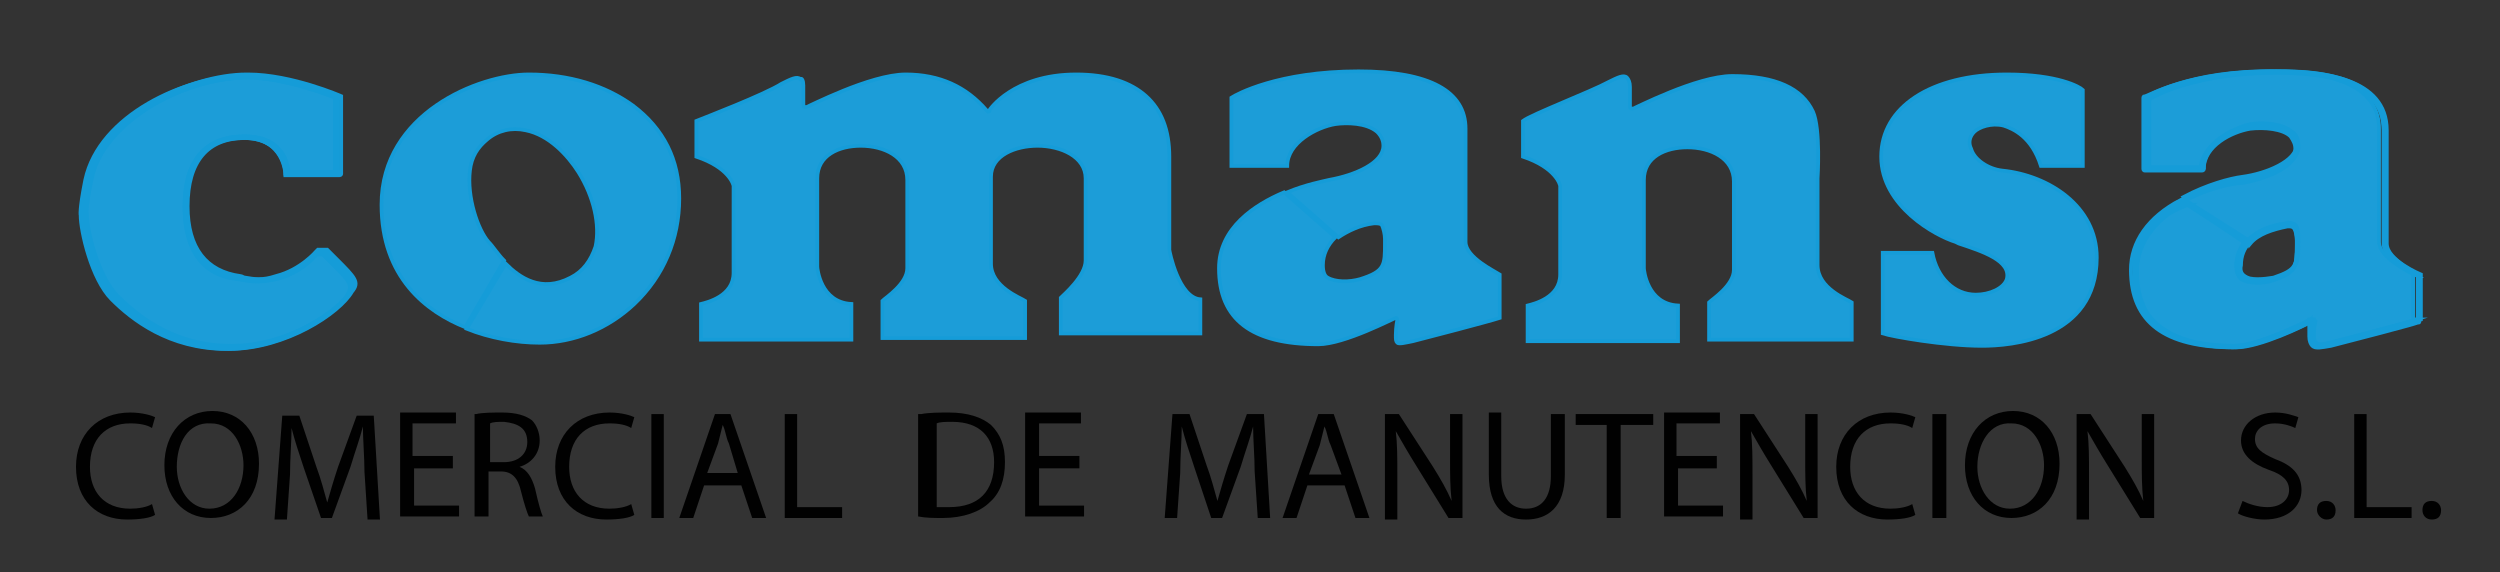
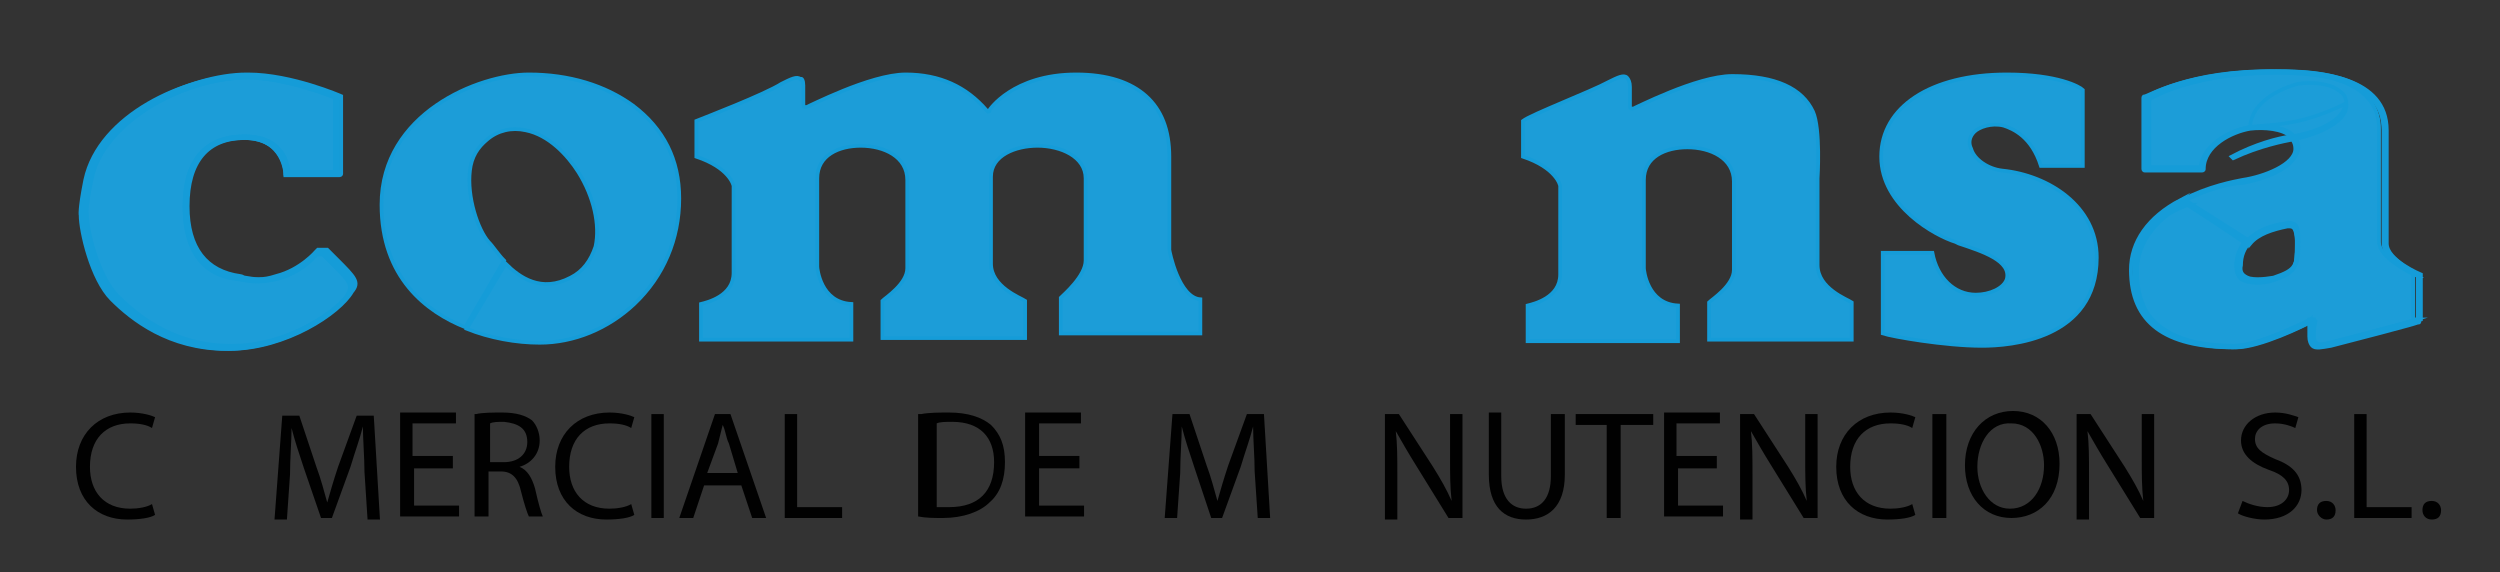
<svg xmlns="http://www.w3.org/2000/svg" version="1.1" id="Layer_1" x="0px" y="0px" viewBox="0 0 161.2 36.9" style="enable-background:new 0 0 161.2 36.9;" xml:space="preserve">
  <rect x="0" y="0" width="161.2" height="36.9" fill="#333333" stroke="none" />
  <style type="text/css">
	.st0{fill:#FFFFFF;}
	.st1{fill:#1C9DD8;stroke:#159CD8;stroke-width:0.241;stroke-miterlimit:10;}
	.st2{enable-background:new    ;}
	.st3{fill:#010101;}
</style>
  <path class="st0" d="M51.6,16.8L51.6,16.8C51.6,16.8,51.6,16.8,51.6,16.8L51.6,16.8z" />
  <path class="st0" d="M51.6,16.9L51.6,16.9L51.6,16.9C51.6,16.8,51.6,16.8,51.6,16.9z" />
  <g>
    <g>
      <path class="st1" d="M155.8,20.6C155.9,20.6,155.9,20.5,155.8,20.6C155.8,20.6,155.8,20.6,155.8,20.6L155.8,20.6z" />
      <path class="st1" d="M155.8,17.7C155.8,17.7,155.8,17.8,155.8,17.7C155.9,17.8,155.9,17.8,155.8,17.7L155.8,17.7z" />
      <path class="st1" d="M155.8,20.6c-0.6,0.2-4.8,1.3-5.6,1.5c-0.5,0.1-0.9,0.2-1,0.1c-0.1-0.1-0.1-0.2-0.1-0.5c0-0.5,0.1-1,0.1-1    c0-0.1,0-0.1-0.1-0.1H149c-0.1,0-3.3,1.7-5,1.7c-4.3,0-6.4-1.6-6.4-4.9c0-1.8,1-3.2,3.1-4.4l4.1,2.6c-0.4,0.5-0.6,1-0.6,1.6    c0,0.3,0.1,0.6,0.3,0.8c0.5,0.3,1.4,0.3,2,0.1c1.6-0.5,1.6-0.9,1.6-2.3v-0.3c0-0.3-0.1-0.7-0.2-0.9c-0.1-0.1-0.3-0.1-0.5-0.1    c-1,0.1-1.9,0.5-2.5,1.1l-4.1-2.6c1.6-0.9,3.3-1.2,3.8-1.2c1.7-0.3,3.5-1.1,3.5-2.2c0-0.3-0.1-0.6-0.4-0.9c-0.7-0.6-2-0.6-2.7-0.5    c-1.2,0.2-3.1,1.2-3.1,2.7h-3.6V6.3c0.3-0.2,3-1.7,8.2-1.7c4.6,0,6.9,1.3,6.9,3.7v7.3c0,1,1.9,1.9,2.2,2.1V20.6z" />
      <path class="st1" d="M149,20.7L149,20.7L149,20.7C149.1,20.7,149,20.7,149,20.7z" />
      <path class="st1" d="M149,20.6L149,20.6C149,20.7,149,20.7,149,20.6c-0.1,0.1-0.1,0.1-0.1,0C149,20.6,149,20.6,149,20.6z" />
      <path class="st1" d="M149,20.7L149,20.7c0,0.1-0.1,0.1-0.1,0.1c0-0.1,0-0.1,0-0.1l0,0l0,0C149,20.6,149,20.7,149,20.7    C149,20.7,149,20.7,149,20.7z" />
      <path class="st1" d="M149,20.6L149,20.6L149,20.6L149,20.6z" />
      <path class="st1" d="M145,15.6c-0.1,0-0.1,0-0.1,0C144.9,15.6,145,15.5,145,15.6L145,15.6z" />
      <path class="st1" d="M145,15.6L145,15.6C144.9,15.6,144.9,15.6,145,15.6C145,15.6,145,15.6,145,15.6L145,15.6    C145,15.6,145,15.6,145,15.6L145,15.6z" />
      <path class="st1" d="M144.9,15.7L144.9,15.7l0.1-0.1v0.1v0.1C145,15.7,145,15.7,144.9,15.7L144.9,15.7z" />
      <path class="st1" d="M140.9,12.9l4.1,2.6l-0.1,0.1l0,0L140.9,12.9C140.8,13,140.9,13,140.9,12.9z" />
      <path class="st1" d="M144.9,15.6L144.9,15.6L144.9,15.6v0.1l0,0C144.9,15.7,144.9,15.7,144.9,15.6L144.9,15.6z" />
      <path class="st1" d="M144.9,15.6L144.9,15.6c0,0.1,0,0.1,0,0.1h-0.1C144.9,15.6,144.9,15.6,144.9,15.6z" />
      <path class="st1" d="M144.7,17.8c0.4,0.3,1.3,0.2,1.9,0.1c1.5-0.5,1.5-0.8,1.5-2.1v-0.3c0-0.3,0-0.6-0.2-0.8    c-0.1-0.1-0.2-0.1-0.4-0.1c-1,0.2-1.9,0.5-2.4,1.1v-0.1v-0.1c0.6-0.6,1.5-0.9,2.4-1.1c0.6-0.1,0.7,0.3,0.7,0.9    c0,1.7,0.1,2-1.5,2.6c-0.9,0.2-2.3,0.3-2.3-0.8c0-0.6,0.2-1.1,0.6-1.5l0,0c0.1,0,0.1,0,0.1,0c-0.4,0.4-0.6,0.9-0.6,1.5    C144.4,17.5,144.6,17.7,144.7,17.8z" />
      <path class="st1" d="M144.3,17.2c0,1.1,1.5,1,2.3,0.8c1.6-0.5,1.5-0.9,1.5-2.6c0-0.6-0.1-1-0.7-0.9c-0.9,0.1-1.9,0.5-2.4,1.1l0,0    l-0.1-0.1c0.6-0.6,1.5-1,2.5-1.1c0.2-0.1,0.4,0,0.5,0.1c0.2,0.2,0.2,0.5,0.2,0.9v0.3c0,1.5,0,1.9-1.6,2.3c-0.6,0.2-1.6,0.3-2-0.1    c-0.2-0.2-0.3-0.4-0.3-0.8c0-0.6,0.2-1.1,0.6-1.6h0.1l0,0C144.6,16.1,144.3,16.6,144.3,17.2z" />
-       <path class="st1" d="M145.2,8.2c-1.2,0.2-3.1,1.1-3.1,2.6h-0.1c0-0.1,0.1-0.1,0.1-0.1h-0.1c0.1-1.5,1.9-2.4,3.1-2.7    c0.7-0.1,2-0.1,2.7,0.5c0.3,0.2,0.4,0.5,0.4,0.9c0,1.1-1.9,1.9-3.5,2.2c-0.5,0.1-2.1,0.4-3.8,1.2l-0.1-0.1c1.5-0.8,3-1.2,3.8-1.3    c1.5-0.2,3.5-1,3.5-2.1C148.2,8.2,146.2,8,145.2,8.2z" />
-       <path class="st1" d="M142.1,10.8L142.1,10.8C142.1,10.8,142.1,10.8,142.1,10.8C142.1,10.8,142.1,10.8,142.1,10.8z" />
+       <path class="st1" d="M145.2,8.2h-0.1c0-0.1,0.1-0.1,0.1-0.1h-0.1c0.1-1.5,1.9-2.4,3.1-2.7    c0.7-0.1,2-0.1,2.7,0.5c0.3,0.2,0.4,0.5,0.4,0.9c0,1.1-1.9,1.9-3.5,2.2c-0.5,0.1-2.1,0.4-3.8,1.2l-0.1-0.1c1.5-0.8,3-1.2,3.8-1.3    c1.5-0.2,3.5-1,3.5-2.1C148.2,8.2,146.2,8,145.2,8.2z" />
      <path class="st1" d="M142.1,10.8L142.1,10.8l-3.6,0.1v-0.1H142.1z" />
      <path class="st1" d="M140.8,13C140.8,13,140.8,13,140.8,13l4.1,2.6l-0.1,0.1L140.8,13L140.8,13z" />
      <path class="st1" d="M146.7,4.6c-5.7,0-8.4,1.7-8.4,1.7v4.4v0.1h0.1h3.6h0.1c0-1.5,1.9-2.5,3.1-2.6c1-0.2,3,0,3,1.3    c0,1.1-2,1.9-3.5,2.1c-0.8,0.1-2.4,0.5-3.8,1.3h-0.1h-0.1c1.7-0.9,3.4-1.2,3.9-1.3c1.4-0.2,3.4-1,3.4-2c0-0.3-0.1-0.5-0.3-0.8    c-0.5-0.5-1.7-0.6-2.6-0.5c-1.2,0.2-3,1.1-3,2.6c0,0.1-0.1,0.1-0.1,0.1h-3.7c-0.1,0-0.1-0.1-0.1-0.1V6.3c0,0,0-0.1,0.1-0.1    C138.4,6.3,141.1,4.5,146.7,4.6c4.8-0.1,7.1,1.3,7.1,3.8v7.3c0,0.9,2.1,2,2.1,2c0.1,0,0.1,0.1,0.1,0.1v2.9c0,0.1,0,0.1-0.1,0.1    c-0.2,0.1-4.8,1.3-5.6,1.5c-0.6,0.1-1,0.2-1.2,0c-0.1-0.1-0.2-0.3-0.2-0.6c0-0.3,0-0.7,0-0.9c0.1,0,0.1-0.1,0.1-0.1    c0,0.2,0,0.5,0,0.9c0,0.8,0.5,0.7,1.3,0.5c0.9-0.2,5.6-1.5,5.6-1.5v-2.9c0,0-2.2-1-2.2-2c0-1,0-4.7,0-7.3    C153.7,5.1,149.6,4.6,146.7,4.6z" />
      <path class="st1" d="M137.7,17.4c0,3.2,2.1,4.9,6.4,4.9c1.7,0,4.9-1.7,5-1.7h0.1l0.1,0.1c0,0-0.1,0.5-0.1,1c0,0.2,0.1,0.4,0.1,0.5    c0.2,0.2,0.6,0.1,1-0.1c0.8-0.2,5-1.3,5.6-1.5v0.1c0-0.1,0-0.1,0.1-0.1c0,0,0,0-0.1,0v-2.8h0.1l-0.1-0.1v0.1    c-0.3-0.2-2.2-1.1-2.2-2.1V8.4c0-2.5-2.3-3.7-6.9-3.7c-5.2,0-7.9,1.5-8.2,1.7V6.3c0,0,0,0.1-0.1,0.1c0,0,0,0,0.1,0v4.4h-0.1V6.3    c0,0,2.6-1.7,8.4-1.7c2.8,0,7,0.4,7,3.8c0,2.6,0,6.2,0,7.3s2.2,2,2.2,2v2.9c0,0-4.8,1.3-5.6,1.5c-0.9,0.2-1.3,0.2-1.3-0.5    c0-0.4,0-0.8,0-0.9h0.1c0,0,0,0-0.1,0c0-0.1,0-0.1,0-0.1s0,0-0.1,0l0,0c0,0,0,0,0,0.1l0,0c-0.5,0.3-3.4,1.7-4.9,1.7    c-3.5,0-6.4-1-6.4-4.9c0-2.1,1.5-3.5,3.1-4.4c0,0,0,0,0.1,0.1l0,0h0.1C138.7,14.1,137.7,15.6,137.7,17.4z" />
      <path class="st1" d="M144,22.4c-4.4,0-6.6-1.6-6.6-5c0-1.8,1.1-3.4,3.2-4.5l-0.1,0.1c0,0,0,0,0,0.1c-1.7,0.9-3.1,2.3-3.1,4.4    C137.5,21.3,140.5,22.3,144,22.4c1.5-0.1,4.4-1.5,4.9-1.7c0,0,0,0.1,0,0.1C148.3,21.1,145.5,22.4,144,22.4z" />
    </g>
    <path class="st1" d="M127.4,19c0.9,0,1.8-0.4,2-1c0.3-1.2-1.6-1.8-3.1-2.3l-0.2-0.1c-1.3-0.4-4.8-2.3-4.8-5.5   c0-3.2,3.2-5.3,8.1-5.3c3.3,0,4.7,0.8,4.9,1v4.9h-2.7c-0.6-1.9-1.8-2.4-2.4-2.6c-0.8-0.2-1.6,0.1-1.9,0.4c-0.3,0.3-0.4,0.7-0.2,1.1   c0.2,0.7,1.1,1.3,2,1.4c3,0.3,6.1,2.3,6.1,5.6c0,5.3-5.6,5.7-7.4,5.7c-2.4,0-5.8-0.6-6.4-0.8v-5.2h3.2C124.9,17.9,126,19,127.4,19z   " />
    <path class="st1" d="M103.7,5.3c0.6-0.3,1-0.5,1.2-0.3c0.1,0.1,0.2,0.3,0.2,0.6v1.3c0,0,0,0.1,0.1,0.1h0.1c0.1,0,4.1-2.1,6.4-2.1   c2.8,0,4.5,0.8,5.2,2.3c0.5,1.1,0.3,4.3,0.3,4.3v5.6c0,1.5,1.9,2.2,2.2,2.4v2.4h-9.2v-2.4c0.2-0.2,1.6-1.1,1.6-2.1v-5.7   c0-1.5-1.5-2.2-3-2.2c-1.4,0-2.8,0.6-2.8,2.1v5.7c0,0.1,0.2,2.3,2.2,2.4v2.3h-9.7v-2.3c0.4-0.1,2.1-0.5,2.1-2V12l0,0   c0-0.1-0.3-1.2-2.4-1.9V7.8C98.7,7.4,102.6,5.9,103.7,5.3z" />
-     <path class="st1" d="M85.6,17.9c0.5,0.3,1.4,0.3,2.1,0.1c1.6-0.5,1.6-0.9,1.6-2.3v-0.3c0-0.3-0.1-0.7-0.2-0.9   c-0.1-0.1-0.3-0.1-0.5-0.1c-0.9,0.1-1.7,0.5-2.3,0.9L83,12.4c1.2-0.5,2.3-0.7,2.7-0.8c1.7-0.3,3.5-1.1,3.5-2.2   c0-0.3-0.1-0.6-0.4-0.9c-0.7-0.6-2-0.6-2.7-0.5c-1.2,0.2-3.1,1.2-3.1,2.7h-3.6V6.3c0.3-0.2,3-1.7,8.2-1.7c4.6,0,6.9,1.3,6.9,3.7   v7.3c0,1,1.9,1.9,2.2,2.1v2.8c-0.6,0.2-4.8,1.3-5.6,1.5c-0.5,0.1-0.9,0.2-1,0.1c-0.1-0.1-0.1-0.2-0.1-0.5c0-0.5,0.1-1,0.1-1   s0-0.1-0.1-0.1H90c-0.1,0-3.3,1.7-5,1.7c-4.3,0-6.4-1.6-6.4-4.9c0-2.6,2.3-4.1,4.2-4.9l3.3,2.9c-0.5,0.5-0.8,1.1-0.8,1.8   C85.3,17.5,85.4,17.8,85.6,17.9z" />
    <path class="st1" d="M51.8,5.5v1.3c0,0,0,0.1,0.1,0.1h0.1c0.1,0,4.1-2.1,6.4-2.1c2.2,0,3.9,0.8,5.2,2.3l0.1,0.1   c0.1,0,0.1,0,0.1-0.1c0,0,1.5-2.3,5.6-2.3c2,0,3.5,0.5,4.5,1.4c1,0.9,1.5,2.2,1.5,3.9v6l0,0c0,0.1,0.6,3.1,2,3.2v2.2h-9v-2.3   c0.2-0.2,1.6-1.4,1.6-2.4v-5.3c0-1.4-1.6-2.1-3.1-2.1c-1.4,0-3,0.6-3,2v5.6c0,1.5,1.9,2.2,2.2,2.4v2.4h-9.2v-2.4   c0.2-0.2,1.6-1.1,1.6-2.1v-5.7c0-1.5-1.5-2.2-3-2.2c-1.4,0-2.8,0.6-2.8,2.1v5.7c0,0.1,0.2,2.3,2.2,2.4v2.3h-9.7v-2.3   c0.4-0.1,2.1-0.5,2.1-2V12l0,0c0-0.1-0.3-1.2-2.4-1.9V7.8c0.5-0.2,4.4-1.7,5.5-2.4c0.6-0.3,1-0.5,1.2-0.3C51.7,5,51.8,5.2,51.8,5.5   z" />
    <path class="st1" d="M24.6,13.2c0-5.9,6.3-8.4,9.5-8.4c2.6,0,4.9,0.7,6.7,2c2,1.5,3,3.5,3,6c0,2.6-1,5-2.9,6.8   c-1.7,1.6-3.9,2.5-6.1,2.5c-1.5,0-3.2-0.3-4.7-0.9l2.5-4.2c0.9,0.9,2.3,1.9,4.2,0.9c0.8-0.4,1.3-1.1,1.6-2c0.3-1.4-0.1-3.2-1.1-4.8   c-0.7-1.1-1.9-2.4-3.4-2.7C33,8.2,32.1,8.4,31.4,9c-0.6,0.5-1,1.1-1.1,2c-0.2,1.7,0.5,3.8,1.2,4.6c0.3,0.3,0.6,0.8,1,1.2l-2.5,4.3   C27.5,20.1,24.6,17.9,24.6,13.2z" />
    <g>
      <g>
        <g id="XMLID_1_">
          <g>
            <path class="st1" d="M21.9,11.1v0.1h-0.1C21.8,11.2,21.8,11.1,21.9,11.1z" />
            <path class="st1" d="M21.8,11.1C21.9,11.1,21.9,11.1,21.8,11.1c0,0,0,0.1,0,0.1V11.1z" />
            <path class="st1" d="M21.8,6.3C21.8,6.3,21.8,6.3,21.8,6.3C21.8,6.3,21.8,6.3,21.8,6.3L21.8,6.3z" />
            <path class="st1" d="M20.9,16.3L20.9,16.3L20.9,16.3L20.9,16.3z" />
            <path class="st1" d="M17.8,18c1.5-0.3,2.4-1.5,2.6-1.6c0.2,0,0.4,0,0.5,0l0.6,0.6c1.2,1.2,1.3,1.4,1,1.9       c-0.6,1-3.9,3.5-7.7,3.5c-2.8,0-5.2-1.1-7.3-3.2c-1.3-1.3-2-4.4-2-5.3l0,0c0,0-0.1-0.3,0.3-2.2C6.8,7.5,12.3,5,15.9,5       c2.5,0,5.5,1.2,5.9,1.3v4.8c-1.2,0-2.9,0-3.3,0c-0.1-0.4-0.3-2.3-2.8-2.3c-2.5,0-3.8,1.6-3.8,4.5c0,3.5,1.9,4.5,3.5,4.6       c0.1,0,0.2,0.1,0.3,0.1C16.3,18.1,16.9,18.2,17.8,18z" />
            <path class="st1" d="M20.5,16.3L20.5,16.3C20.4,16.3,20.4,16.3,20.5,16.3C20.4,16.3,20.4,16.3,20.5,16.3z" />
            <path class="st1" d="M18.5,11.1c0.4,0,2.1,0,3.3,0v0.1c-0.5,0-2.8,0-3.2,0C18.5,11.2,18.5,11.2,18.5,11.1z" />
            <path class="st1" d="M18.5,11.1C18.5,11.2,18.5,11.2,18.5,11.1C18.5,11.1,18.4,11.1,18.5,11.1C18.4,11.1,18.4,11.1,18.5,11.1z" />
            <path class="st1" d="M15.9,5c-3.6,0-9.2,2.5-10,6.6c-0.4,1.9-0.3,2.2-0.3,2.2l0,0c0,1,0.7,4,2,5.3c2.1,2.1,4.5,3.2,7.3,3.2       c3.8,0,7.1-2.4,7.7-3.5c0.3-0.5,0.2-0.7-1-1.9l-0.6-0.6l0,0c0,0,0,0-0.1,0l0,0c-0.1,0-0.2,0-0.5,0l0,0h-0.1c0,0,0,0,0.1,0       c-0.2,0.2-1.1,1.3-2.6,1.6c-0.9,0.2-1.5,0.1-2.1,0.1c-0.1,0-0.2-0.1-0.3-0.1c-1.6-0.2-3.5-1.2-3.5-4.6c0-3,1.4-4.5,3.8-4.5       c2.5,0,2.8,1.9,2.8,2.3c-0.1,0-0.1,0-0.1,0c0.1,0,0.1,0.1,0.1,0.1c-0.1,0-0.1,0-0.1,0c0-0.5-0.3-2.3-2.7-2.3       c-2.4,0-3.8,1.5-3.8,4.5c0,3,1.4,4.4,3.4,4.6c0.7,0.1,1.3,0.3,2.4,0c1.6-0.4,2.6-1.6,2.6-1.6h0.5c1.7,1.7,2,1.9,1.6,2.6       c-0.6,1.2-4.1,3.5-7.8,3.5c-3.7,0-6.1-1.9-7.4-3.2c-1.3-1.3-2-4.4-2-5.4c0,0-0.1-0.3,0.3-2.3C6.4,7.4,12,4.9,15.7,4.9       c2.7,0,6,1.4,6,1.4v4.8h-0.1V6.3h0.1l-0.1-0.1v0.1C21.3,6.2,18.4,5,15.9,5z" />
            <path class="st1" d="M7.4,19.2c1.3,1.3,3.7,3.2,7.4,3.2s7.1-2.4,7.8-3.5c0.4-0.7,0.1-0.9-1.6-2.6h-0.5c0,0-0.9,1.3-2.6,1.6       c-1.1,0.3-1.7,0.1-2.4,0c-2.1-0.2-3.4-1.6-3.4-4.6c0-3,1.3-4.5,3.8-4.5c2.4,0,2.7,1.9,2.7,2.3h0.1c0.5,0,2.8,0,3.2,0       c0.1,0,0.1,0,0.1,0V11V6.2c0,0-3.2-1.4-6-1.4c-3.6,0-9.2,2.5-10.2,6.6c-0.4,1.9-0.3,2.3-0.3,2.3C5.4,14.8,6.1,17.8,7.4,19.2z        M14.8,22.5c-2.8,0-5.3-1.1-7.4-3.2c-1.3-1.3-2-4.4-2-5.5l0,0l0,0l0,0c0-0.1-0.1-0.6,0.3-2.3c0.9-4.1,6.6-6.7,10.2-6.7       c2.7,0,6,1.4,6,1.4c0.1,0,0.1,0.1,0.1,0.1v4.9c0,0.1-0.1,0.1-0.1,0.1c-3.5,0-3.5,0-3.5,0v-0.1c0,0-0.1-2.3-2.6-2.3       c-2.4,0-3.7,1.5-3.7,4.4c0,2.7,1.2,4.2,3.4,4.5c0.1,0,0.2,0.1,0.3,0.1c0.6,0.1,1.1,0.2,2-0.1c1.6-0.4,2.6-1.6,2.6-1.6l0.1-0.1       c0.5,0,0.6,0,0.6,0l0.6,0.6c1.2,1.2,1.5,1.5,1,2.1C21.9,20.2,18.4,22.5,14.8,22.5z" />
            <path class="st1" d="M5.3,13.8L5.3,13.8L5.3,13.8z" />
          </g>
        </g>
      </g>
    </g>
  </g>
  <g class="st2">
    <path class="st3" d="M10,33.2c-0.3,0.2-1,0.3-1.8,0.3c-1.9,0-3.3-1.2-3.3-3.4c0-2.1,1.4-3.5,3.5-3.5c0.8,0,1.4,0.2,1.6,0.3   l-0.2,0.7c-0.3-0.2-0.8-0.3-1.4-0.3c-1.6,0-2.6,1-2.6,2.8c0,1.6,0.9,2.7,2.6,2.7c0.5,0,1.1-0.1,1.4-0.3L10,33.2z" />
-     <path class="st3" d="M16.7,29.9c0,2.3-1.4,3.5-3.1,3.5c-1.8,0-3-1.4-3-3.4c0-2.1,1.3-3.5,3.1-3.5C15.5,26.5,16.7,27.9,16.7,29.9z    M11.4,30.1c0,1.4,0.8,2.7,2.1,2.7c1.4,0,2.2-1.3,2.2-2.8c0-1.3-0.7-2.7-2.1-2.7C12.1,27.2,11.4,28.6,11.4,30.1z" />
    <path class="st3" d="M23.5,30.4c0-0.9-0.1-2.1-0.1-2.9h0c-0.2,0.8-0.5,1.6-0.8,2.6l-1.2,3.3h-0.7l-1.1-3.2   c-0.3-0.9-0.6-1.8-0.8-2.6h0c0,0.8-0.1,2-0.1,3l-0.2,2.9h-0.8l0.5-6.7h1.1l1.1,3.3c0.3,0.8,0.5,1.6,0.7,2.3h0   c0.2-0.7,0.4-1.4,0.7-2.3l1.2-3.3h1.1l0.4,6.7h-0.8L23.5,30.4z" />
    <path class="st3" d="M29.3,30.2h-2.6v2.4h2.9v0.7h-3.8v-6.7h3.6v0.7h-2.8v2.1h2.6V30.2z" />
    <path class="st3" d="M30.7,26.7c0.4-0.1,1.1-0.1,1.7-0.1c0.9,0,1.5,0.2,1.9,0.5c0.3,0.3,0.5,0.8,0.5,1.3c0,0.9-0.6,1.5-1.3,1.7v0   c0.5,0.2,0.8,0.7,1,1.4c0.2,0.9,0.4,1.6,0.5,1.8h-0.9c-0.1-0.2-0.3-0.8-0.5-1.6c-0.2-0.9-0.6-1.3-1.3-1.3h-0.8v2.9h-0.9V26.7z    M31.6,29.8h0.9c0.9,0,1.5-0.5,1.5-1.3c0-0.9-0.6-1.2-1.5-1.3c-0.4,0-0.7,0-0.9,0.1V29.8z" />
    <path class="st3" d="M40.9,33.2c-0.3,0.2-1,0.3-1.8,0.3c-1.9,0-3.3-1.2-3.3-3.4c0-2.1,1.4-3.5,3.5-3.5c0.8,0,1.4,0.2,1.6,0.3   l-0.2,0.7c-0.3-0.2-0.8-0.3-1.4-0.3c-1.6,0-2.6,1-2.6,2.8c0,1.6,0.9,2.7,2.6,2.7c0.5,0,1.1-0.1,1.4-0.3L40.9,33.2z" />
    <path class="st3" d="M42.8,26.7v6.7H42v-6.7H42.8z" />
    <path class="st3" d="M45.4,31.3l-0.7,2.1h-0.9l2.3-6.7h1l2.3,6.7h-0.9l-0.7-2.1H45.4z M47.6,30.6L47,28.6c-0.2-0.4-0.2-0.8-0.4-1.2   h0c-0.1,0.4-0.2,0.8-0.3,1.2l-0.7,1.9H47.6z" />
    <path class="st3" d="M50.5,26.7h0.9v6h2.9v0.7h-3.7V26.7z" />
    <path class="st3" d="M59.4,26.7c0.5-0.1,1.2-0.1,1.8-0.1c1.2,0,2.1,0.3,2.7,0.8c0.6,0.6,0.9,1.3,0.9,2.4c0,1.1-0.3,2-1,2.6   c-0.6,0.6-1.7,1-3,1c-0.6,0-1.1,0-1.6-0.1V26.7z M60.3,32.7c0.2,0,0.5,0,0.9,0c1.9,0,2.9-1,2.9-2.9c0-1.6-0.9-2.6-2.7-2.6   c-0.4,0-0.8,0-1,0.1V32.7z" />
    <path class="st3" d="M69.6,30.2H67v2.4h2.9v0.7h-3.8v-6.7h3.6v0.7H67v2.1h2.6V30.2z" />
    <path class="st3" d="M80.9,30.4c0-0.9-0.1-2.1-0.1-2.9h0c-0.2,0.8-0.5,1.6-0.8,2.6l-1.2,3.3h-0.7L77,30.1c-0.3-0.9-0.6-1.8-0.8-2.6   h0c0,0.8-0.1,2-0.1,3l-0.2,2.9h-0.8l0.5-6.7h1.1l1.1,3.3c0.3,0.8,0.5,1.6,0.7,2.3h0c0.2-0.7,0.4-1.4,0.7-2.3l1.2-3.3h1.1l0.4,6.7   h-0.8L80.9,30.4z" />
-     <path class="st3" d="M84.3,31.3l-0.7,2.1h-0.9l2.3-6.7h1l2.3,6.7h-0.9l-0.7-2.1H84.3z M86.5,30.6l-0.7-1.9   c-0.2-0.4-0.2-0.8-0.4-1.2h0c-0.1,0.4-0.2,0.8-0.3,1.2l-0.7,1.9H86.5z" />
    <path class="st3" d="M89.3,33.4v-6.7h0.9l2.2,3.4c0.5,0.8,0.9,1.5,1.2,2.2l0,0c-0.1-0.9-0.1-1.7-0.1-2.8v-2.8h0.8v6.7h-0.9L91.3,30   c-0.5-0.8-0.9-1.5-1.3-2.2l0,0c0.1,0.8,0.1,1.7,0.1,2.8v2.9H89.3z" />
    <path class="st3" d="M96.8,26.7v4c0,1.5,0.7,2.1,1.6,2.1c1,0,1.6-0.7,1.6-2.1v-4h0.9v3.9c0,2.1-1.1,2.9-2.5,2.9   c-1.4,0-2.4-0.8-2.4-2.9v-4H96.8z" />
    <path class="st3" d="M103.6,27.4h-2v-0.7h5v0.7h-2.1v6h-0.9V27.4z" />
    <path class="st3" d="M110.8,30.2h-2.6v2.4h2.9v0.7h-3.8v-6.7h3.6v0.7h-2.8v2.1h2.6V30.2z" />
    <path class="st3" d="M112.2,33.4v-6.7h0.9l2.2,3.4c0.5,0.8,0.9,1.5,1.2,2.2l0,0c-0.1-0.9-0.1-1.7-0.1-2.8v-2.8h0.8v6.7h-0.9   l-2.1-3.4c-0.5-0.8-0.9-1.5-1.3-2.2l0,0c0.1,0.8,0.1,1.7,0.1,2.8v2.9H112.2z" />
    <path class="st3" d="M123.5,33.2c-0.3,0.2-1,0.3-1.8,0.3c-1.9,0-3.3-1.2-3.3-3.4c0-2.1,1.4-3.5,3.5-3.5c0.8,0,1.4,0.2,1.6,0.3   l-0.2,0.7c-0.3-0.2-0.8-0.3-1.4-0.3c-1.6,0-2.6,1-2.6,2.8c0,1.6,0.9,2.7,2.6,2.7c0.5,0,1.1-0.1,1.4-0.3L123.5,33.2z" />
    <path class="st3" d="M125.5,26.7v6.7h-0.9v-6.7H125.5z" />
    <path class="st3" d="M132.8,29.9c0,2.3-1.4,3.5-3.1,3.5c-1.8,0-3-1.4-3-3.4c0-2.1,1.3-3.5,3.1-3.5   C131.6,26.5,132.8,27.9,132.8,29.9z M127.5,30.1c0,1.4,0.8,2.7,2.1,2.7c1.4,0,2.2-1.3,2.2-2.8c0-1.3-0.7-2.7-2.1-2.7   C128.3,27.2,127.5,28.6,127.5,30.1z" />
    <path class="st3" d="M133.9,33.4v-6.7h0.9l2.2,3.4c0.5,0.8,0.9,1.5,1.2,2.2l0,0c-0.1-0.9-0.1-1.7-0.1-2.8v-2.8h0.8v6.7h-0.9   l-2.1-3.4c-0.5-0.8-0.9-1.5-1.3-2.2l0,0c0.1,0.8,0.1,1.7,0.1,2.8v2.9H133.9z" />
    <path class="st3" d="M144.6,32.3c0.4,0.2,1,0.4,1.6,0.4c0.9,0,1.4-0.5,1.4-1.1c0-0.6-0.4-1-1.3-1.3c-1.1-0.4-1.8-1-1.8-1.9   c0-1,0.9-1.8,2.2-1.8c0.7,0,1.2,0.2,1.5,0.3l-0.2,0.7c-0.2-0.1-0.7-0.3-1.3-0.3c-0.9,0-1.3,0.5-1.3,1c0,0.6,0.4,0.9,1.3,1.3   c1.1,0.4,1.7,1,1.7,2c0,1-0.8,1.9-2.4,1.9c-0.6,0-1.4-0.2-1.7-0.4L144.6,32.3z" />
    <path class="st3" d="M149.4,32.9c0-0.4,0.2-0.6,0.6-0.6s0.6,0.3,0.6,0.6c0,0.4-0.2,0.6-0.6,0.6C149.7,33.5,149.4,33.2,149.4,32.9z" />
    <path class="st3" d="M151.7,26.7h0.9v6h2.9v0.7h-3.7V26.7z" />
    <path class="st3" d="M156.2,32.9c0-0.4,0.2-0.6,0.6-0.6s0.6,0.3,0.6,0.6c0,0.4-0.2,0.6-0.6,0.6C156.4,33.5,156.2,33.2,156.2,32.9z" />
  </g>
  <g>
</g>
  <g>
</g>
  <g>
</g>
  <g>
</g>
  <g>
</g>
  <g>
</g>
</svg>